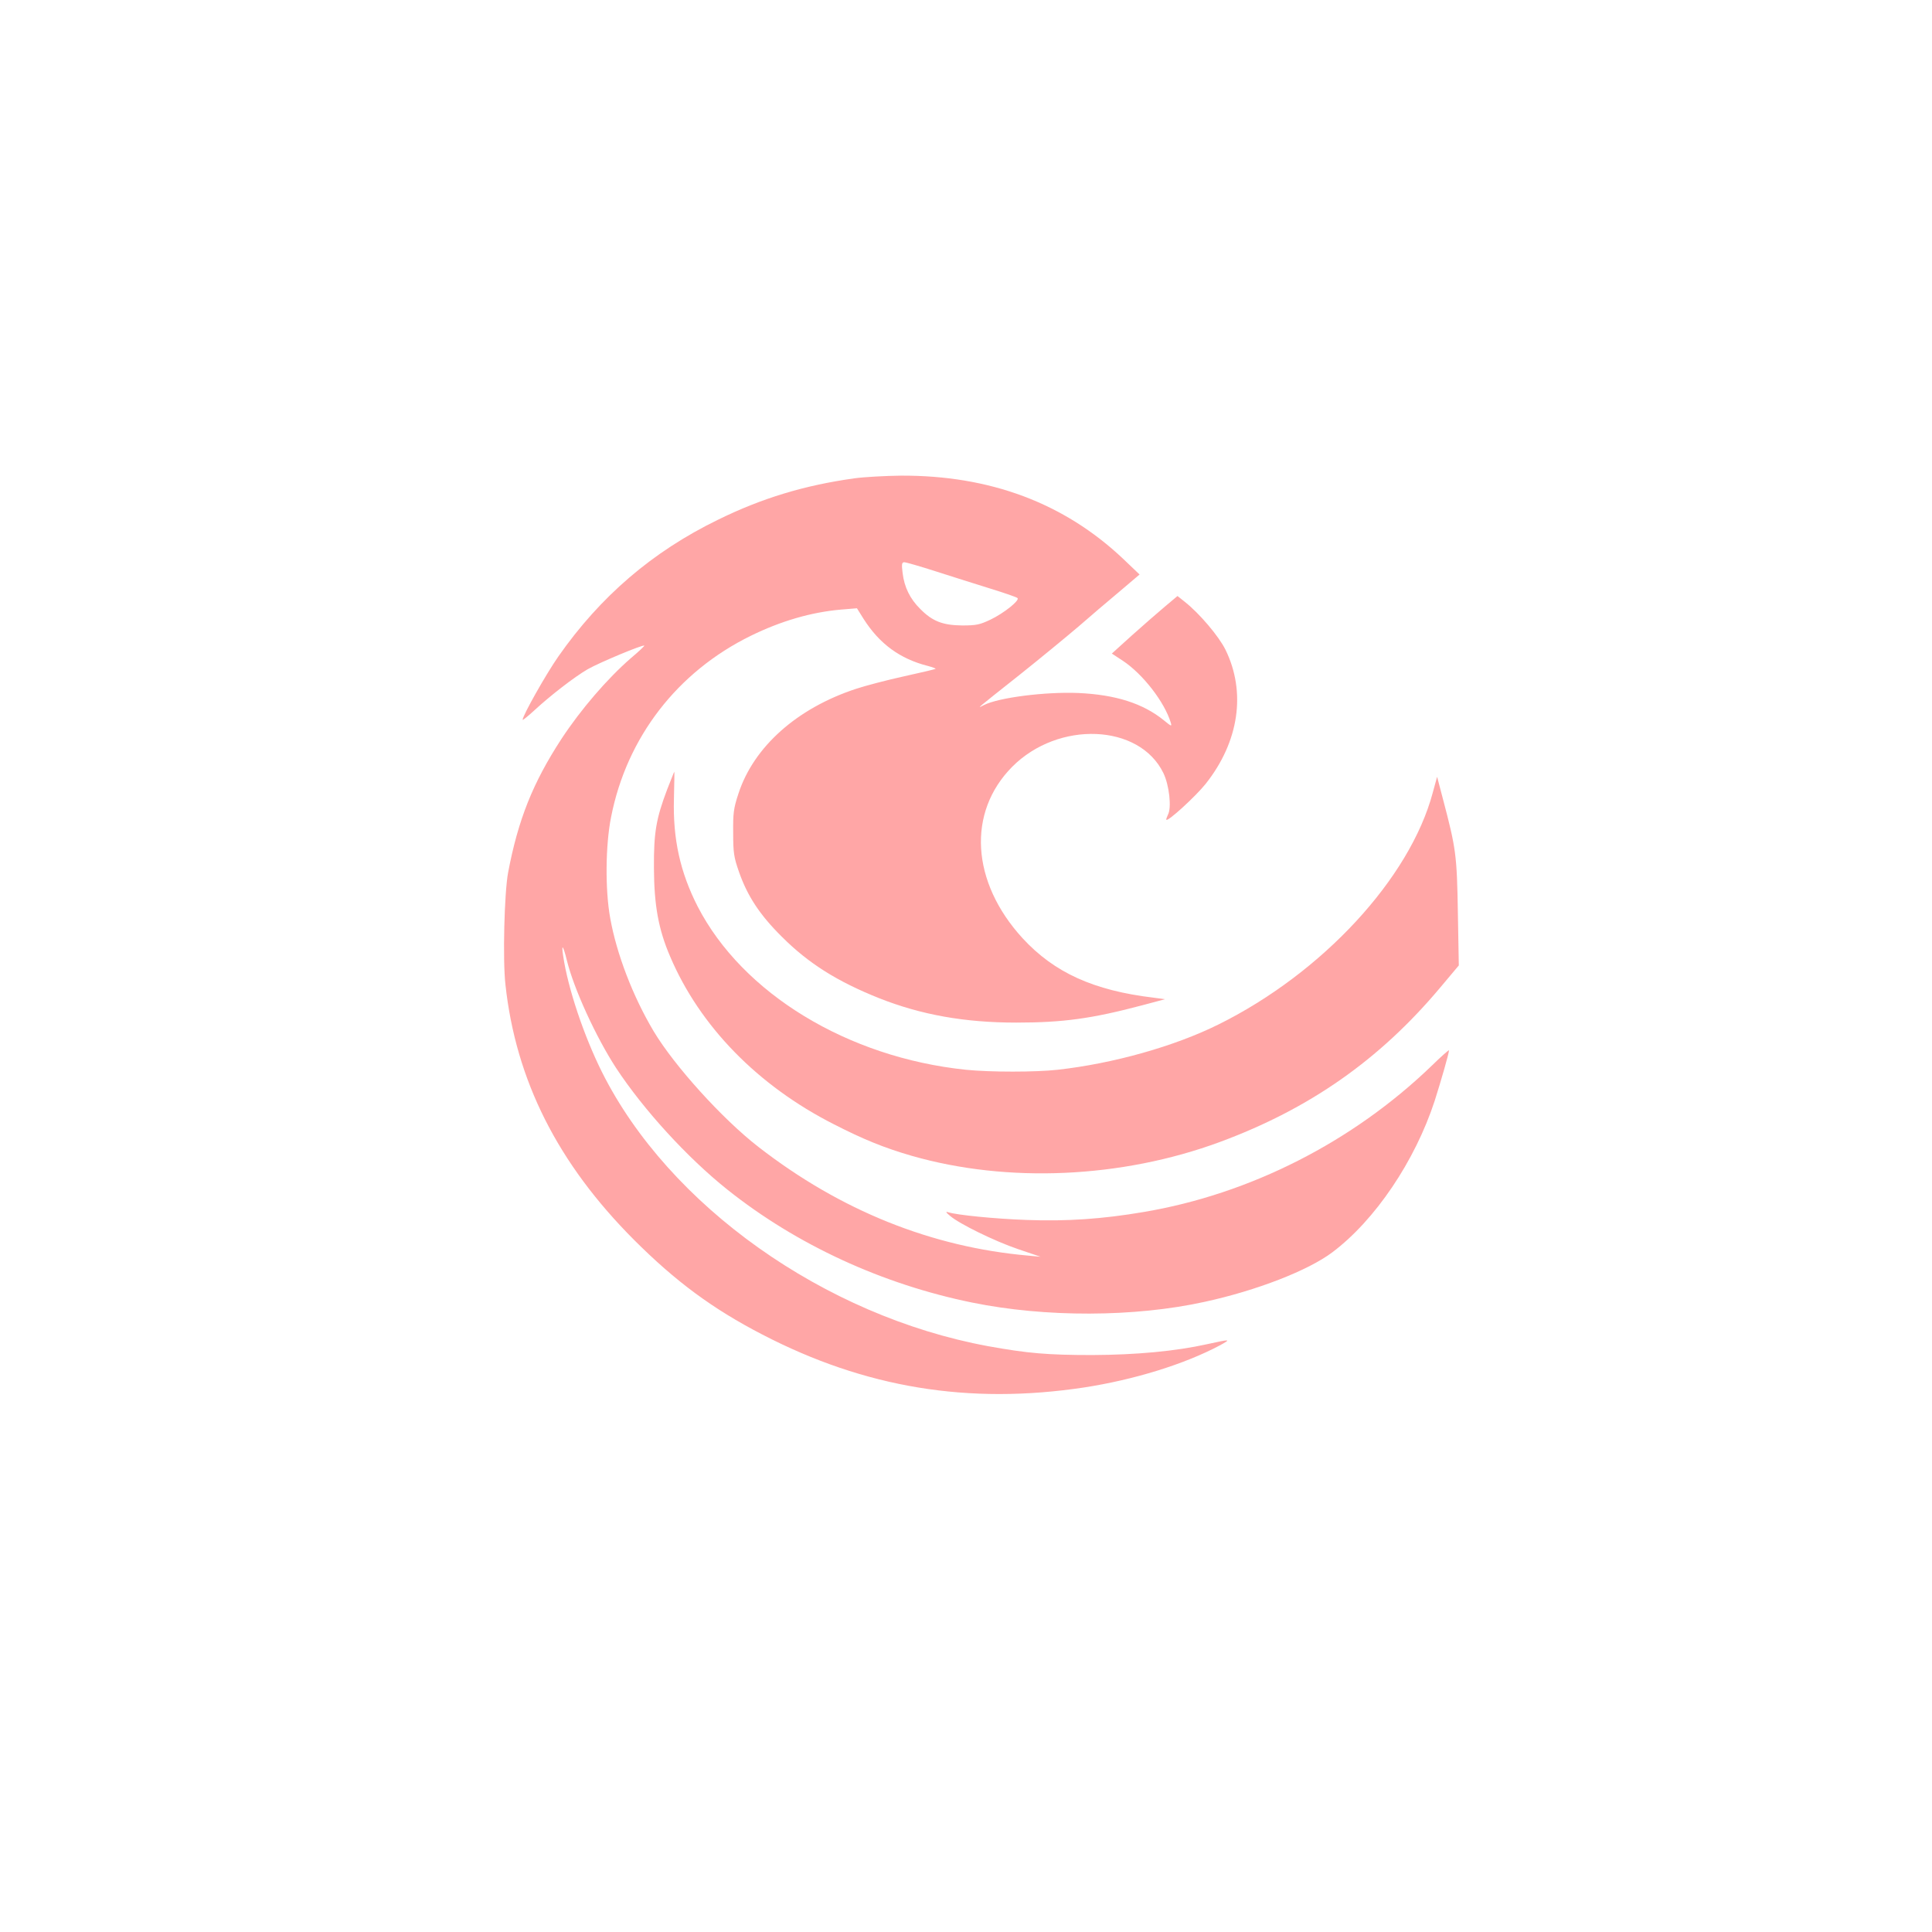
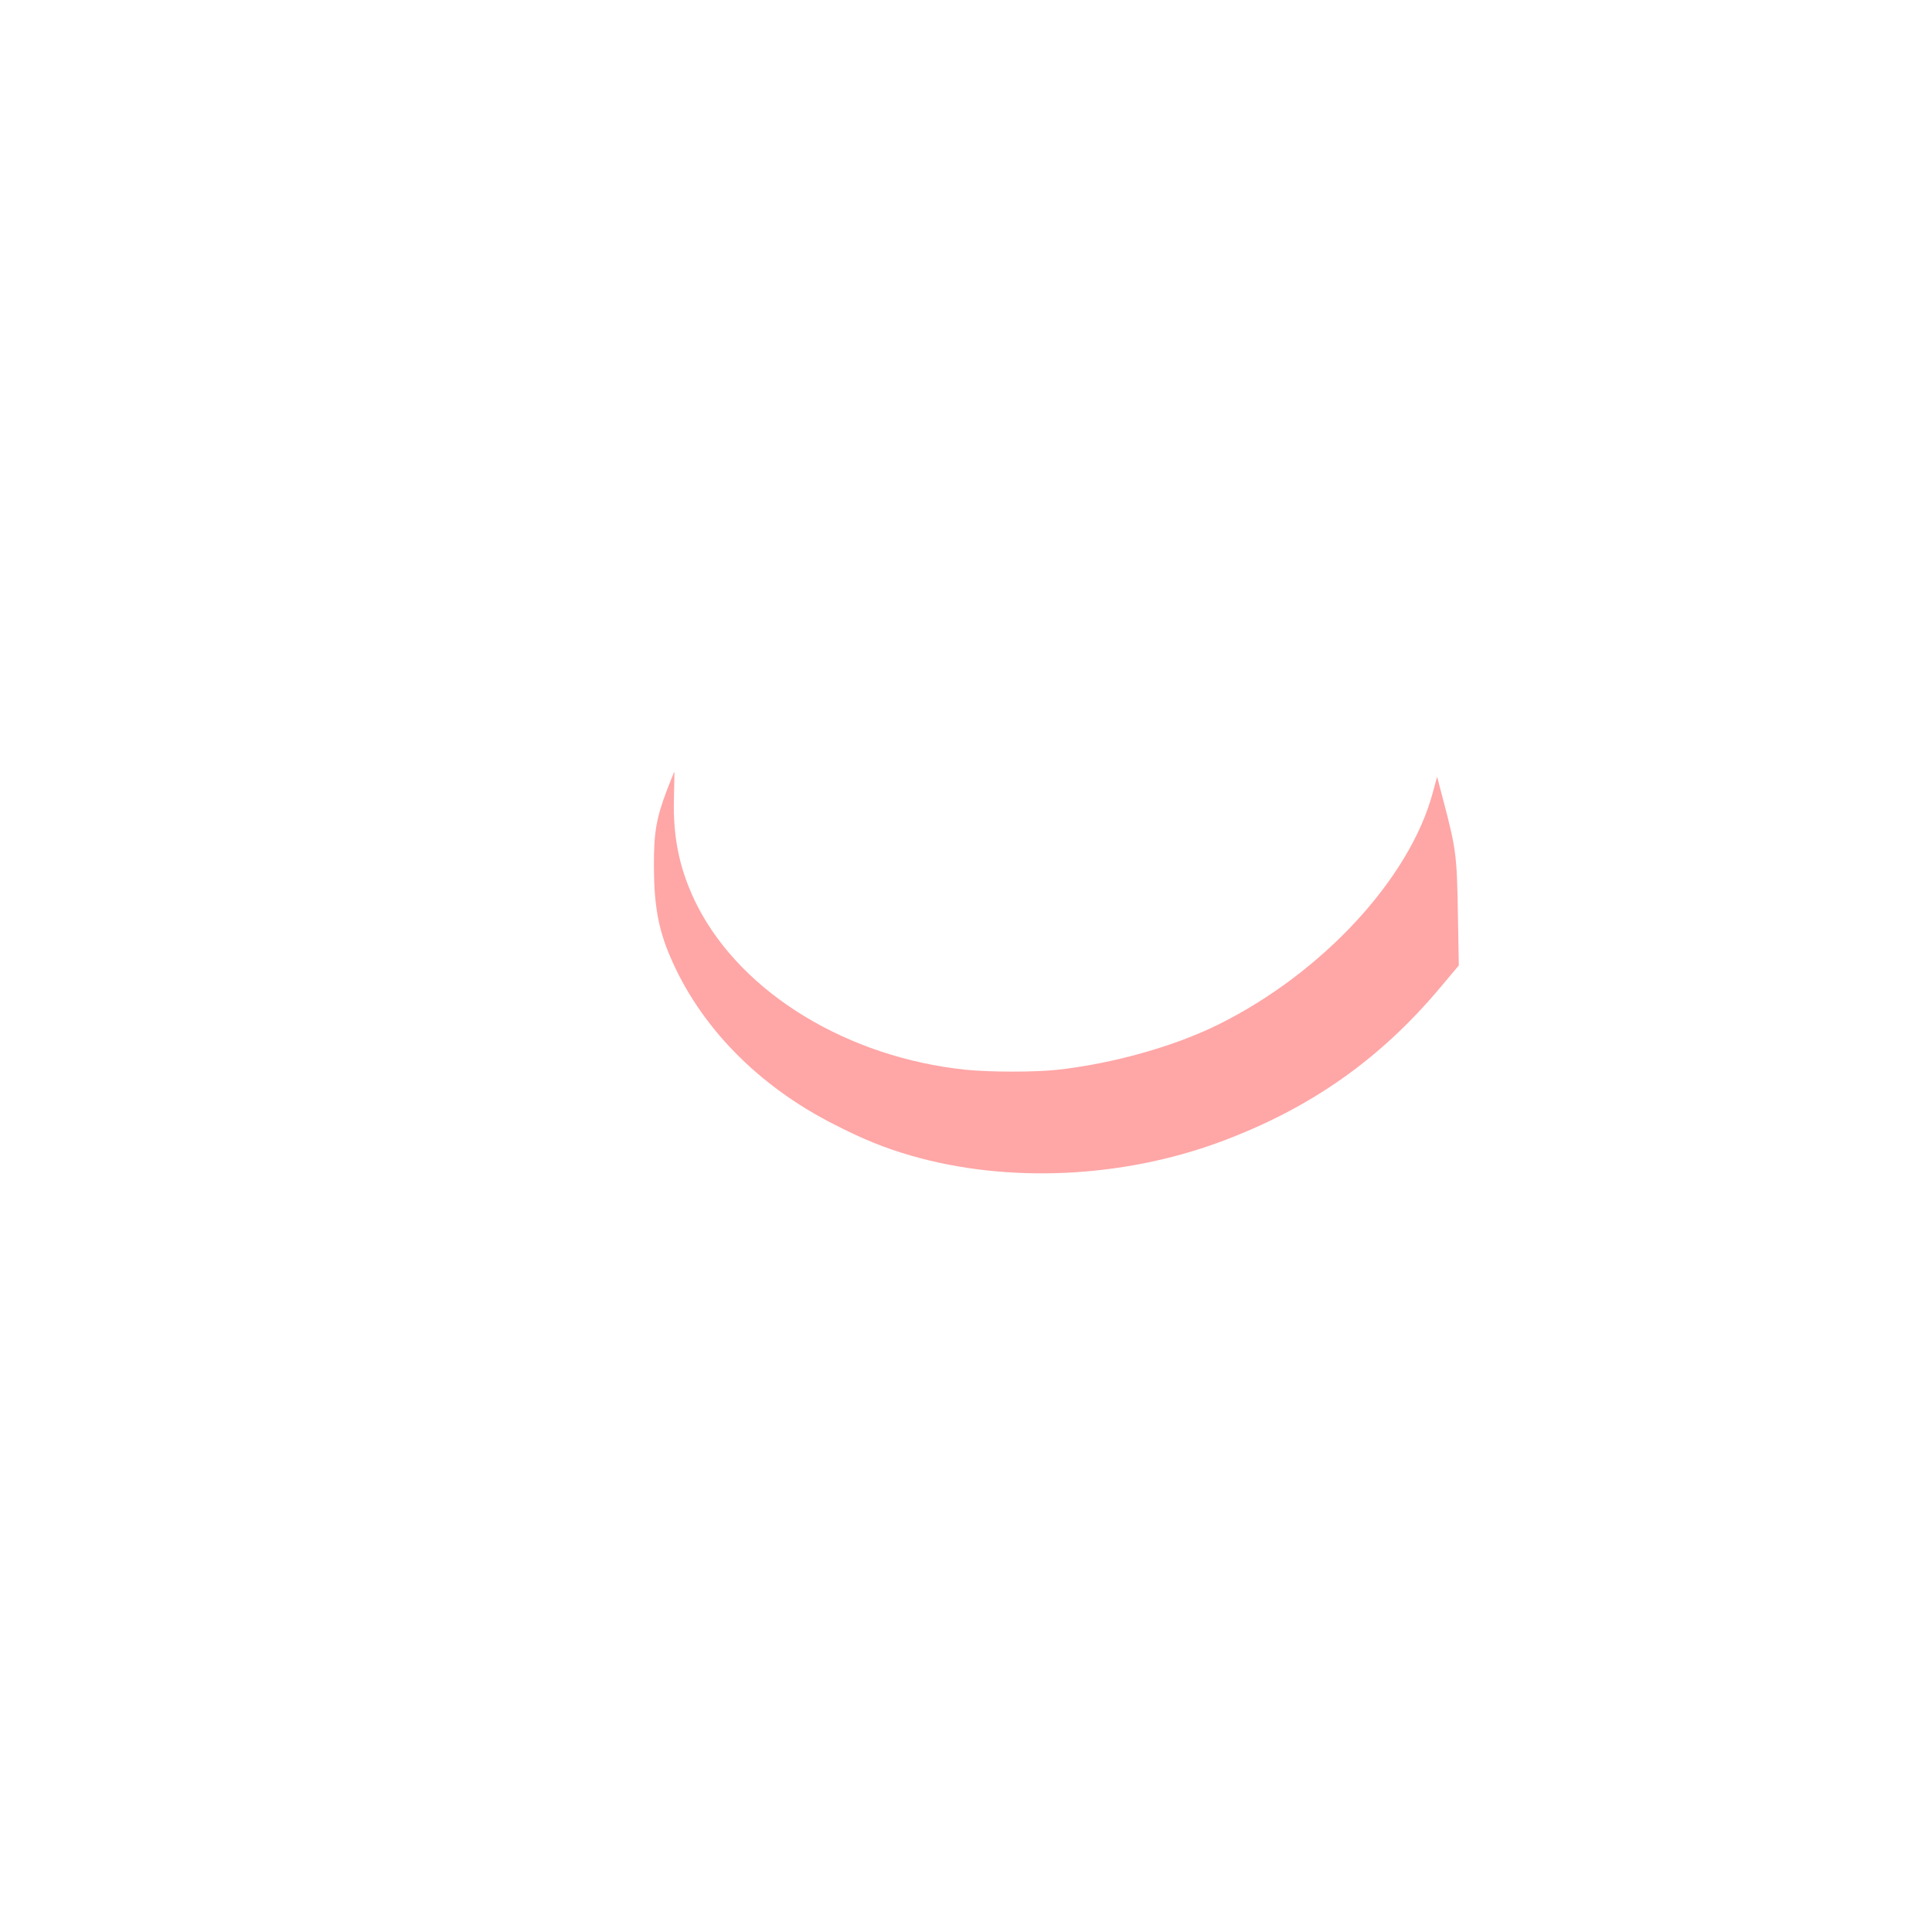
<svg xmlns="http://www.w3.org/2000/svg" version="1.0" width="1024pt" height="1024pt" viewBox="0 0 1024 1024" preserveAspectRatio="xMidYMid meet">
  <g transform="translate(0,1024) scale(0.1,-0.1)" fill="#ffa6a6" stroke="none">
-     <path d="M4530 7705 c-266 -37 -491 -105 -725 -220 -347 -169 -623 -406 -846 -725 -65 -93 -189 -313 -189 -335 0 -4 27 18 60 48 84 78 214 179 285 220 59 34 293 132 300 125 2 -1 -30 -32 -72 -67 -124 -108 -263 -269 -367 -427 -152 -233 -230 -429 -283 -709 -20 -108 -29 -462 -14 -594 55 -507 277 -947 681 -1352 221 -221 417 -366 680 -502 545 -283 1094 -373 1705 -281 266 41 532 123 720 223 62 34 59 34 -65 7 -170 -38 -379 -57 -610 -58 -237 0 -343 9 -553 47 -868 160 -1692 745 -2046 1452 -96 192 -181 445 -206 616 -11 70 0 57 20 -25 37 -150 154 -405 260 -568 146 -222 378 -476 590 -645 366 -292 821 -502 1298 -599 387 -79 860 -78 1232 4 276 60 548 166 676 262 228 171 439 485 543 803 35 110 76 253 76 268 0 4 -42 -33 -92 -82 -418 -403 -962 -680 -1527 -775 -218 -37 -405 -50 -620 -42 -169 6 -369 26 -416 41 -14 5 -12 -1 10 -19 50 -43 238 -135 362 -177 l118 -40 -65 6 c-513 45 -996 239 -1430 576 -192 149 -446 430 -556 614 -110 185 -196 409 -230 600 -27 150 -25 386 5 535 83 422 351 769 740 960 159 78 319 125 478 139 l85 7 35 -56 c84 -132 192 -212 342 -250 23 -6 41 -13 40 -15 -2 -2 -78 -20 -169 -40 -91 -20 -205 -50 -253 -66 -313 -103 -542 -307 -623 -555 -26 -79 -29 -103 -28 -209 0 -107 4 -129 31 -207 45 -128 110 -227 227 -343 142 -142 294 -237 514 -325 224 -89 456 -130 728 -130 249 0 401 21 669 92 l120 32 -60 8 c-319 38 -527 133 -695 315 -273 298 -295 667 -55 909 245 246 674 228 801 -33 31 -63 45 -185 24 -222 -6 -13 -10 -24 -8 -26 9 -10 155 124 208 190 177 223 216 486 105 712 -36 72 -137 191 -215 253 l-39 31 -69 -58 c-38 -32 -116 -100 -174 -152 l-105 -95 58 -38 c107 -71 221 -219 254 -327 7 -23 4 -22 -36 11 -111 90 -256 136 -454 145 -175 7 -421 -24 -500 -64 -39 -20 -51 -30 185 157 113 90 255 207 316 259 61 53 159 137 218 186 l106 90 -87 83 c-313 296 -706 443 -1178 441 -82 -1 -193 -7 -245 -14z m432 -494 c84 -27 214 -68 288 -91 74 -23 139 -45 143 -50 13 -12 -72 -80 -143 -114 -57 -27 -75 -31 -150 -31 -103 1 -158 22 -222 87 -55 54 -85 116 -94 191 -6 48 -4 57 9 57 9 0 85 -22 169 -49z" />
    <path d="M3537 6058 c-60 -158 -72 -231 -71 -418 1 -199 24 -326 86 -470 157 -369 464 -684 868 -889 156 -80 267 -125 412 -167 508 -146 1113 -119 1633 73 476 176 847 436 1167 817 l100 119 -5 281 c-5 304 -10 339 -78 597 l-32 122 -23 -84 c-121 -454 -585 -956 -1136 -1229 -234 -116 -557 -207 -853 -240 -117 -13 -356 -13 -485 0 -627 65 -1184 404 -1422 865 -93 182 -132 358 -126 572 2 79 3 143 2 143 -1 0 -17 -42 -37 -92z" />
  </g>
</svg>